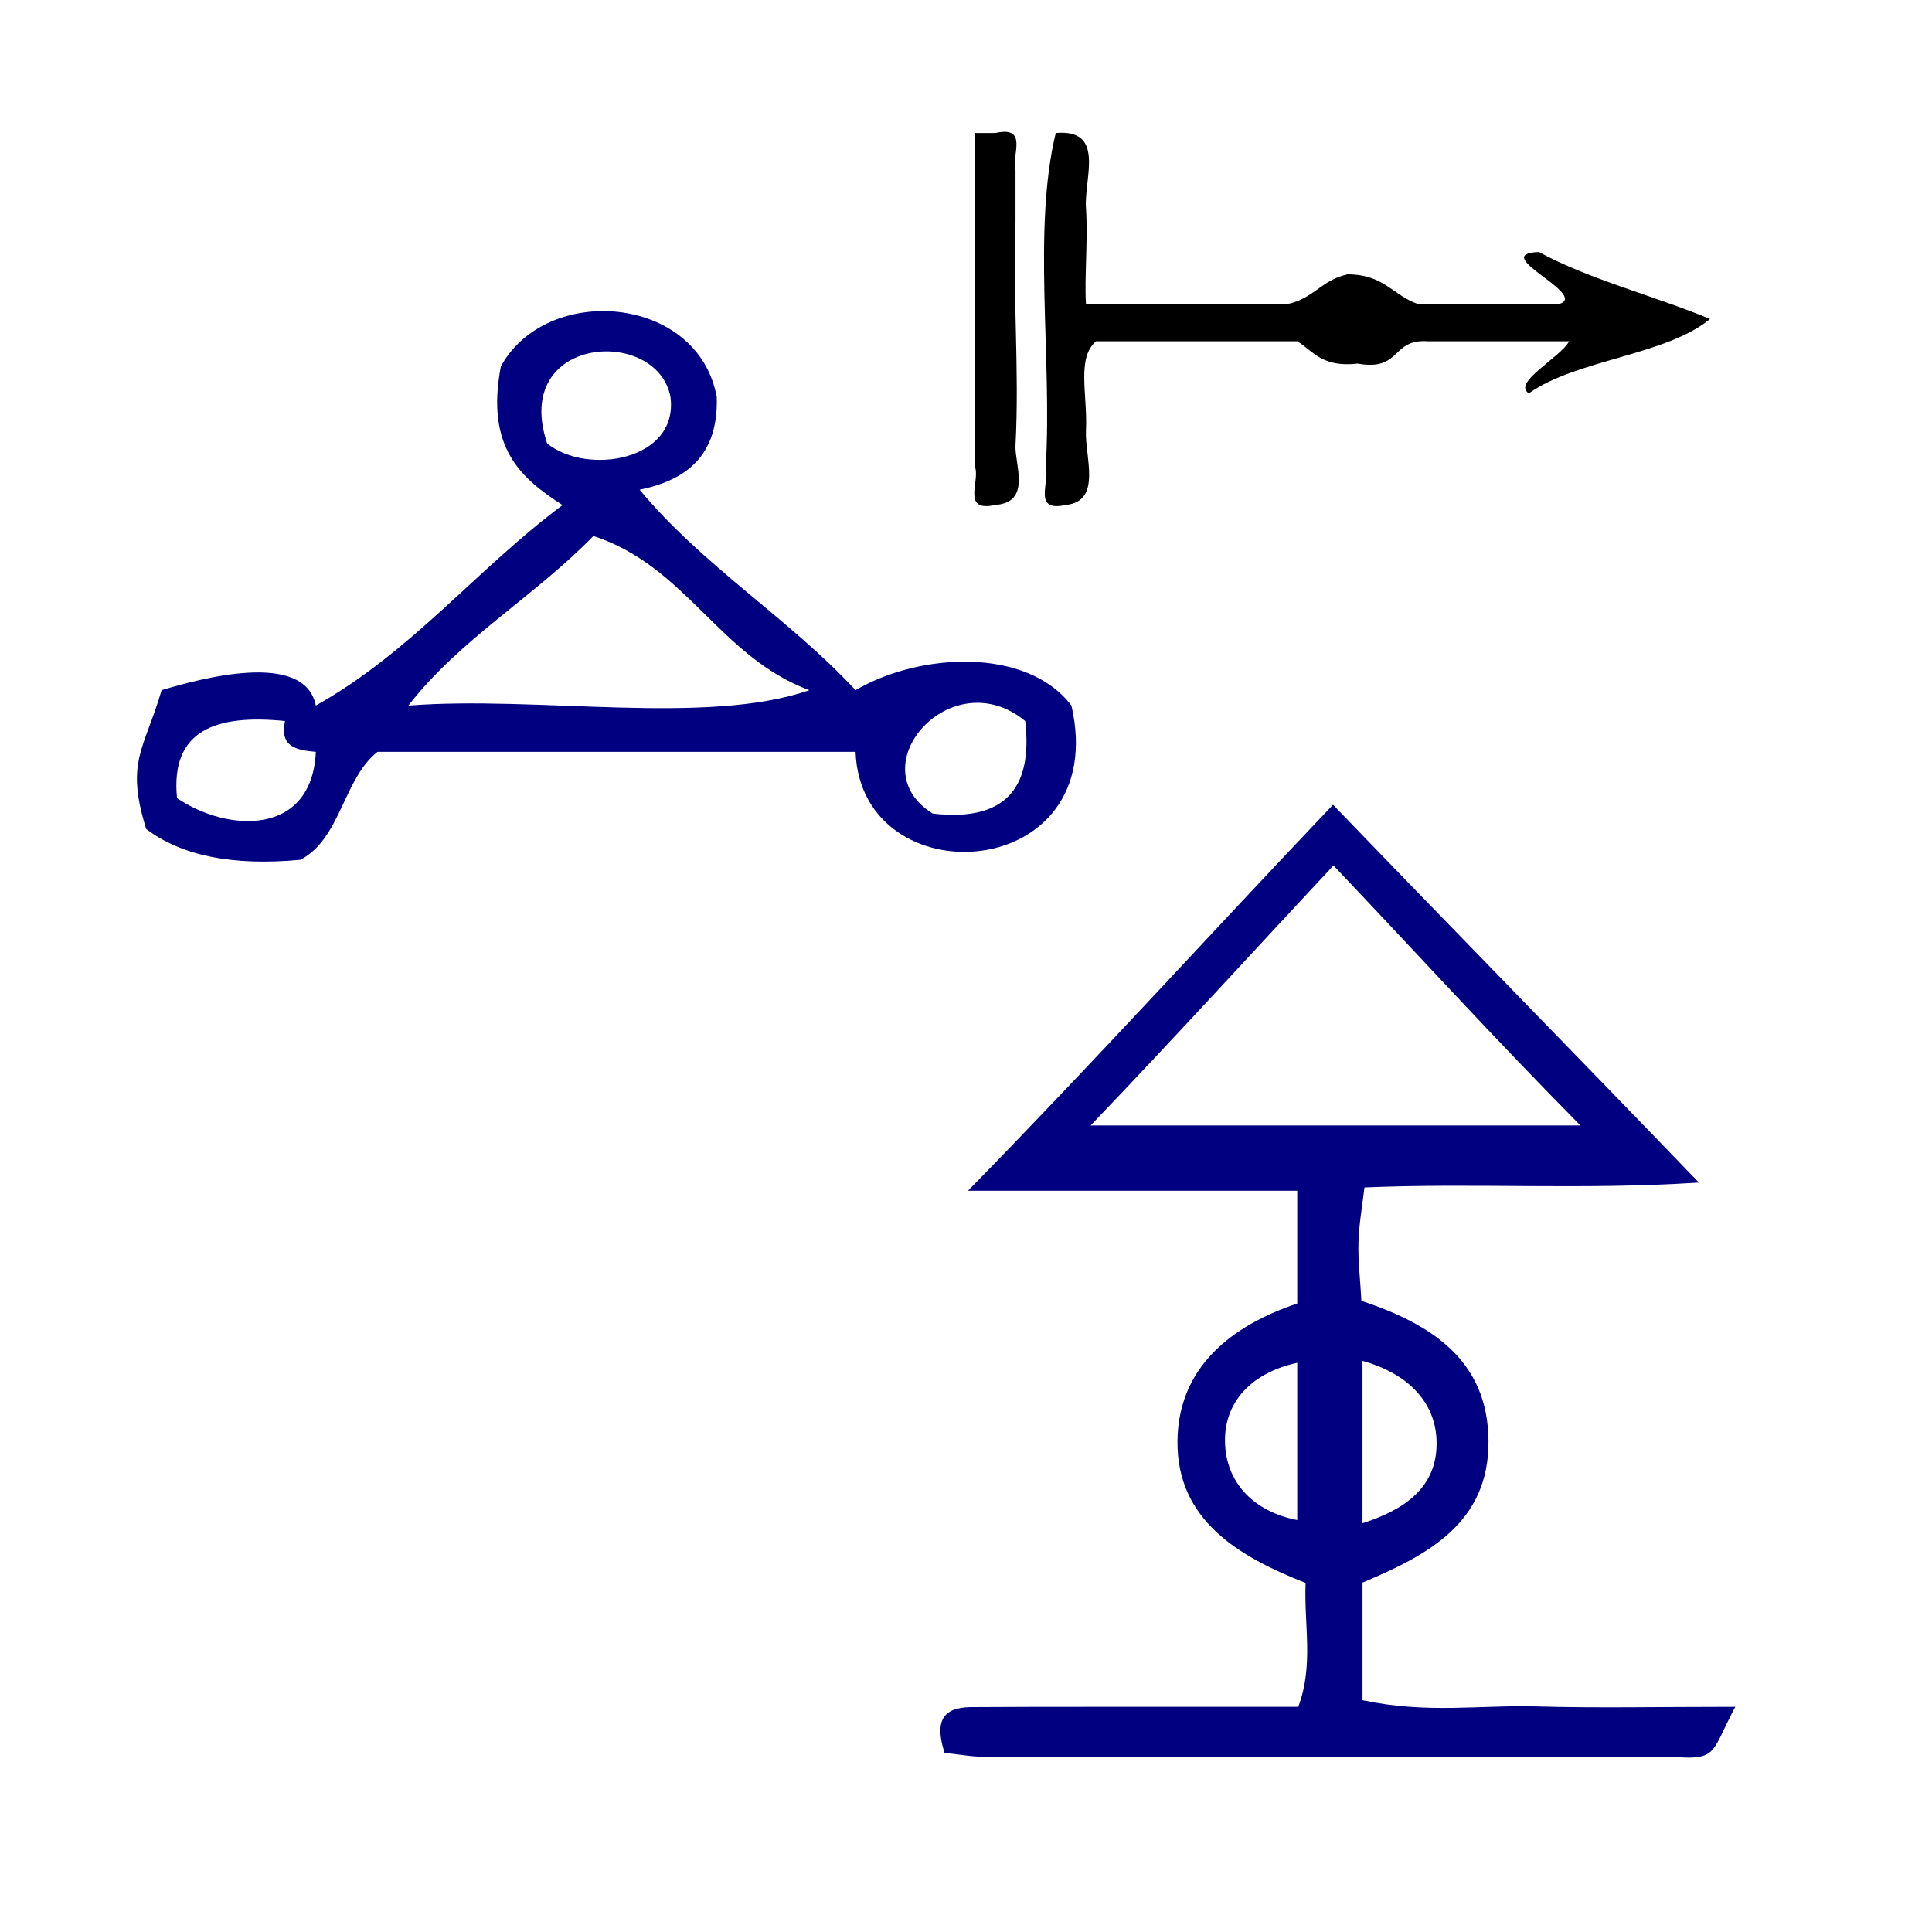
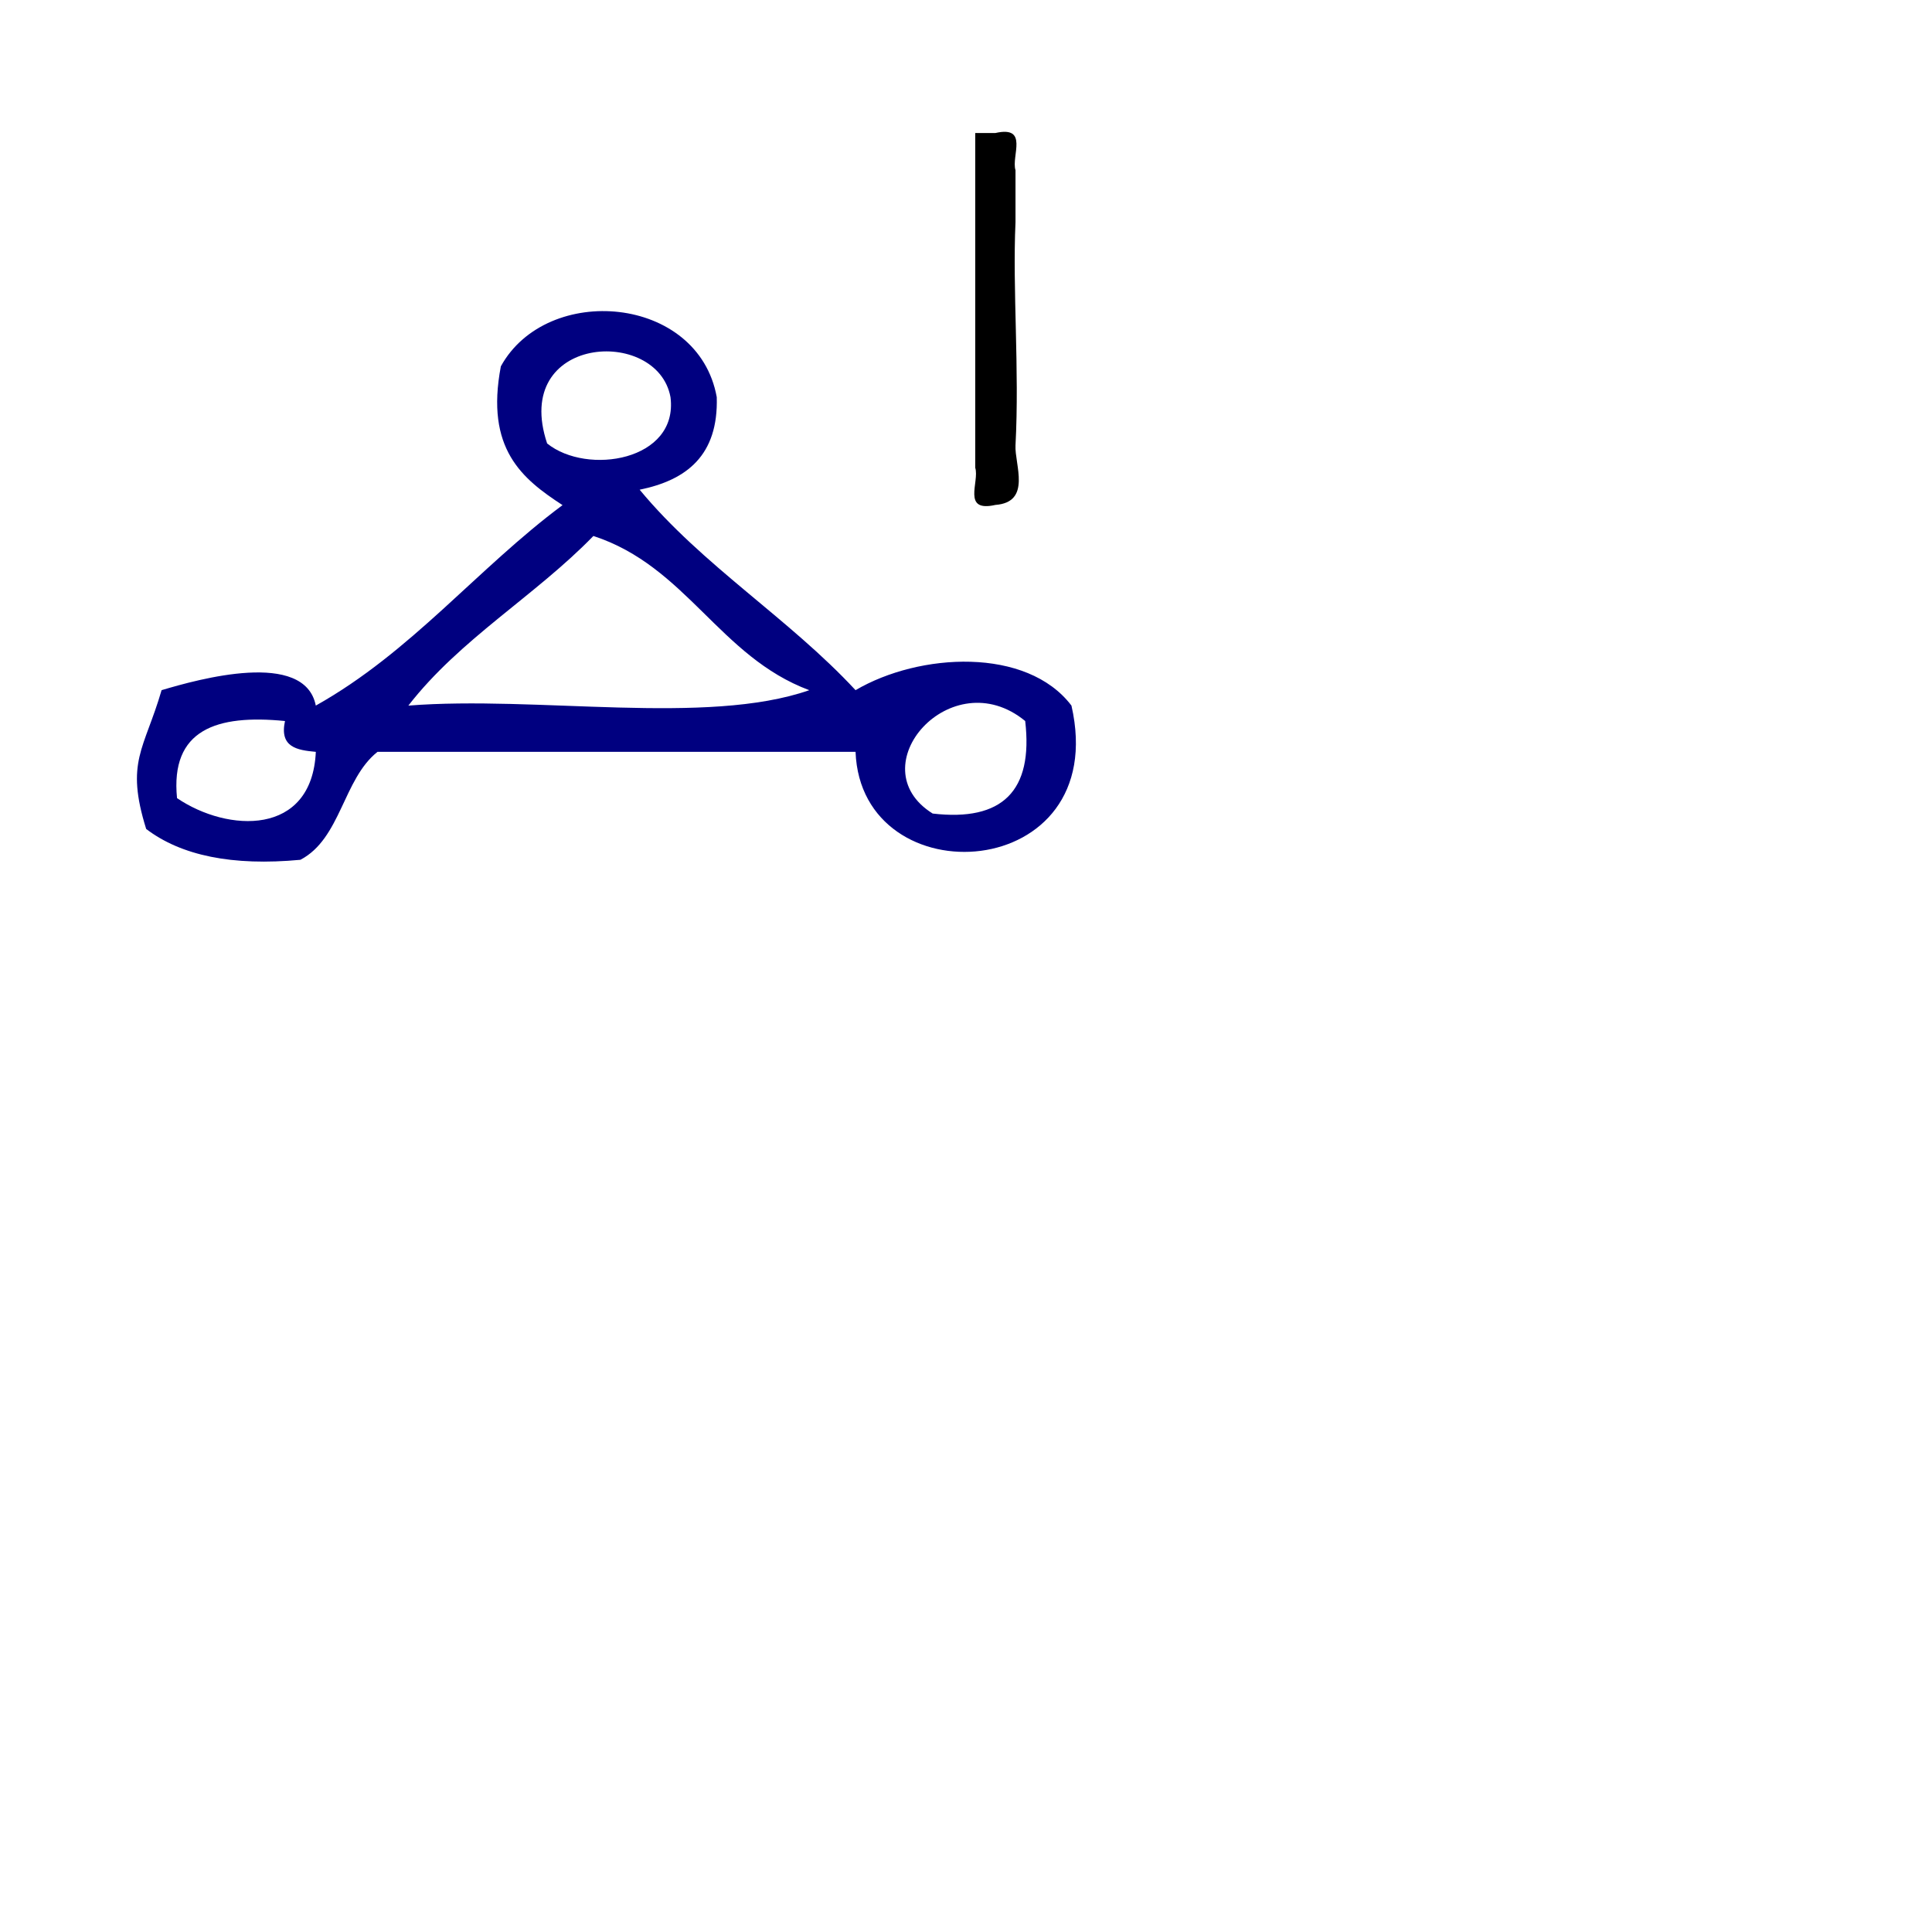
<svg xmlns="http://www.w3.org/2000/svg" xmlns:ns1="http://sodipodi.sourceforge.net/DTD/sodipodi-0.dtd" xmlns:ns2="http://www.inkscape.org/namespaces/inkscape" version="1.1" id="Calque_1" x="0px" y="0px" width="100px" height="100px" viewBox="0 0 100 100" style="enable-background:new 0 0 100 100;" xml:space="preserve" ns1:docname="unideo-29-Brahma.svg" ns2:version="0.92.3 (2405546, 2018-03-11)">
  <defs id="defs15" />
  <ns1:namedview pagecolor="#ffffff" bordercolor="#666666" borderopacity="1" objecttolerance="10" gridtolerance="10" guidetolerance="10" ns2:pageopacity="0" ns2:pageshadow="2" ns2:window-width="1139" ns2:window-height="688" id="namedview13" showgrid="false" ns2:zoom="2.36" ns2:cx="-27.330508" ns2:cy="50" ns2:window-x="112" ns2:window-y="27" ns2:window-maximized="0" ns2:current-layer="g8" />
  <g id="g10" style="fill:#000080;fill-opacity:1" transform="translate(0.424,-7.203)">
    <g id="g8" style="fill:#000080;fill-opacity:1">
      <g id="g6" style="fill:#000080;fill-opacity:1">
        <path d="m 36.675,27.761 c 0.089,3.016 -1.562,4.293 -3.991,4.789 3.253,3.932 7.718,6.649 11.175,10.376 3.303,-1.941 8.864,-2.245 11.175,0.798 2.107,9.236 -10.885,10.012 -11.175,2.395 -8.248,0 -16.496,0 -24.744,0 -1.783,1.41 -1.893,4.493 -3.991,5.587 -3.522,0.33 -6.169,-0.216 -7.982,-1.596 -1.089,-3.495 -0.099,-4.104 0.798,-7.184 1.9,-0.566 7.404,-2.109 7.982,0.798 4.946,-2.77 8.348,-7.084 12.771,-10.376 -2.094,-1.364 -4.005,-2.912 -3.193,-7.184 2.387,-4.333 10.224,-3.692 11.175,1.596 z m -8.78,2.395 c 2.067,1.669 6.803,0.893 6.386,-2.395 -0.672,-3.68 -8.26,-3.217 -6.386,2.395 z m 2.395,4.789 c -3.015,3.104 -6.905,5.333 -9.578,8.78 6.657,-0.526 15.424,1.057 20.753,-0.798 -4.652,-1.734 -6.358,-6.412 -11.175,-7.982 z M 47.851,49.312 c 3.614,0.422 5.211,-1.174 4.789,-4.789 -3.819,-3.139 -8.67,2.367 -4.789,4.789 z M 14.326,44.523 c -3.546,-0.353 -5.939,0.447 -5.587,3.991 2.62,1.779 6.984,1.988 7.184,-2.395 -0.974,-0.089 -1.89,-0.239 -1.596,-1.596 z" id="path2" style="fill:#000080;fill-opacity:1;stroke-width:0.798" ns2:connector-curvature="0" />
-         <path d="m 79.171,95.529 c -3.028,-0.088 -5.695,0.392 -9.072,-0.324 0,-2.175 0,-4.111 0,-6.086 3.377,-1.426 6.549,-3.079 6.521,-7.335 -0.028,-4.211 -3.005,-6.056 -6.578,-7.252 -0.056,-1.075 -0.18,-2.051 -0.152,-3.021 0.026,-0.926 0.193,-1.85 0.31,-2.845 C 75.926,68.421 81.425,68.808 87.511,68.412 80.906,61.549 74.827,55.354 68.574,48.856 c -6.318,6.641 -12.285,13.224 -18.893,19.978 6.372,0 11.411,0 17.04,0 0,2.251 0,3.893 0,5.839 -3.377,1.132 -6.162,3.279 -6.199,7.12 -0.039,4.09 3.161,5.978 6.631,7.342 -0.088,2.186 0.43,4.252 -0.378,6.413 -3.633,0 -7.115,-0.001 -10.617,0 -2.106,0.001 -4.203,0 -6.312,0.015 -1.555,0.011 -1.877,0.808 -1.38,2.367 0.699,0.072 1.371,0.202 2.04,0.203 11.801,0.012 23.607,0.011 35.407,0.006 0.699,0 1.532,0.156 2.059,-0.164 0.507,-0.308 0.722,-1.14 1.425,-2.427 -4.084,0 -7.144,0.07 -10.226,-0.019 z M 70.098,77.64 c 2.251,0.626 3.821,2.075 3.836,4.238 0.018,2.274 -1.585,3.444 -3.836,4.169 0,-2.776 0,-5.365 0,-8.407 z m -3.377,8.24 c -2.251,-0.436 -3.706,-1.935 -3.739,-4.063 -0.034,-2.148 1.487,-3.587 3.739,-4.075 0,2.822 0,5.449 0,8.138 z M 56.026,65.457 c 4.313,-4.503 8.262,-8.843 12.57,-13.456 4.314,4.541 8.326,8.953 12.784,13.456 -8.753,0 -16.699,0 -25.354,0 z" id="path2-137" style="clip-rule:evenodd;fill:#000080;fill-opacity:1;fill-rule:evenodd;stroke-width:1.126" ns2:connector-curvature="0" />
        <g id="g10-13" transform="matrix(0.521,0,0,0.385,42.996,4.463)" style="fill:#000000">
          <g id="g8-21" style="fill:#000000">
            <g id="g6-486" style="fill:#000000">
              <path d="m 13.547,25 c 0.667,0 1.333,0 2,0 3.36,-1.026 1.558,3.11 2,5 0,2.333 0,4.667 0,7 -0.306,9.133 0.402,19.729 0,30 -0.099,2.526 1.637,7.636 -2,8 -3.359,1.026 -1.557,-3.109 -2,-5 0,-2 0,-4 0,-6 0,-12 0,-24 0,-36 0,-1 0,-2 0,-3 z" id="path2-47" ns2:connector-curvature="0" style="fill:#000000" />
-               <path d="m 72.548,53 c -4.668,0 -9.334,0 -14,0 -3.717,-0.382 -2.614,4.052 -7.001,3 -3.538,0.538 -4.382,-1.617 -6,-3 -6.667,0 -13.333,0 -20,0 -1.961,2.269 -0.821,7.253 -1,12 -0.13,3.478 1.637,9.526 -2,10 -3.359,1.026 -1.557,-3.109 -2,-5 0.664,-14.669 -1.33,-31.996 1,-45 4.954,-0.58 2.813,6.042 3,10 0.212,4.494 -0.164,9.471 0,13 6.667,0 13.333,0 20,0 2.616,-0.717 3.404,-3.263 6,-4 3.651,0.017 4.491,2.844 7.001,4 4.666,0 9.332,0 14,0 3.057,-1.288 -7.144,-6.777 -2,-7 4.989,3.677 11.45,5.883 17,9 -4.411,4.922 -13.244,5.422 -18,10 -1.702,-1.444 3.134,-4.807 4,-7 z" id="path4-793" ns2:connector-curvature="0" style="fill:#000000" />
            </g>
          </g>
        </g>
      </g>
    </g>
  </g>
</svg>